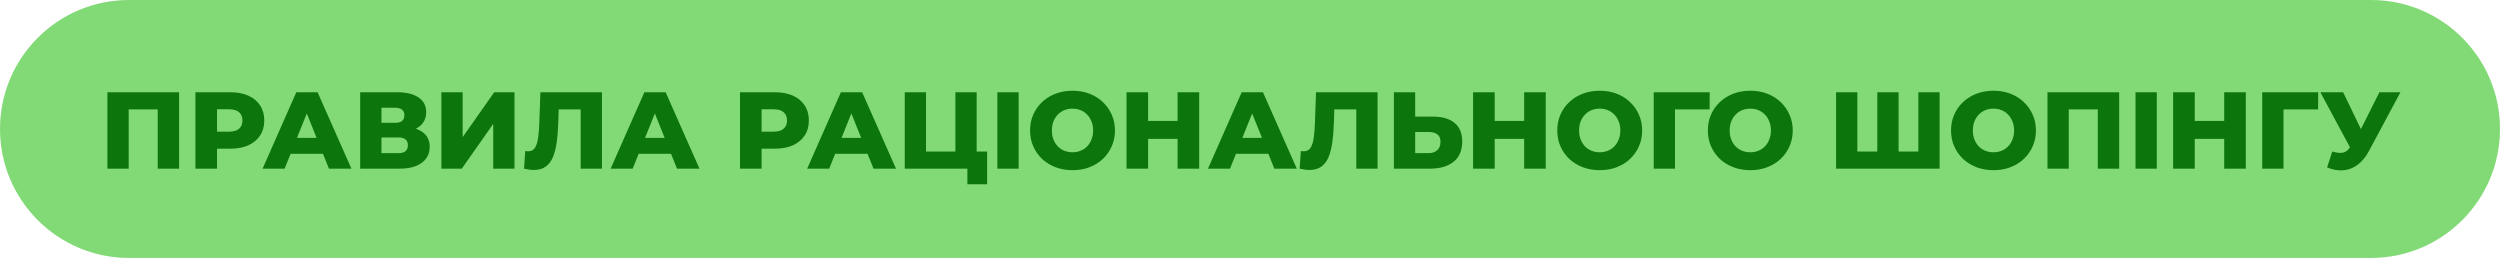
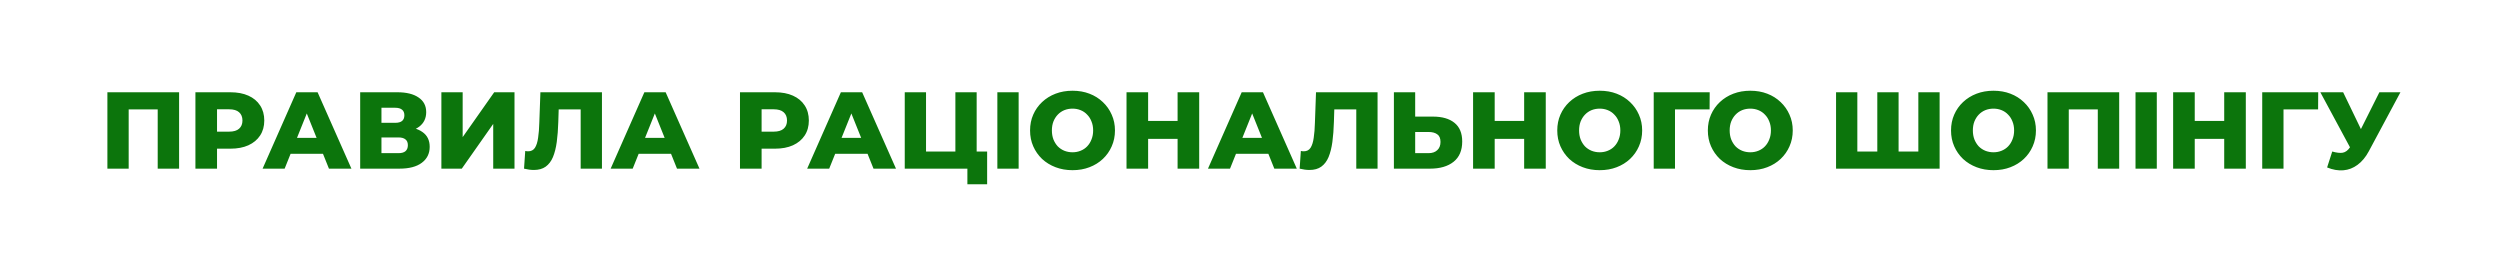
<svg xmlns="http://www.w3.org/2000/svg" width="504" height="52" viewBox="0 0 504 52" fill="none">
-   <path d="M0 26C0 11.641 11.641 0 26 0H478C492.359 0 504 11.641 504 26V26C504 40.359 492.359 52 478 52H26C11.641 52 0 40.359 0 26V26Z" fill="#82DA77" />
-   <path d="M21.651 34V18.6H36.105V34H31.793V21.086L32.761 22.054H24.995L25.941 21.086V34H21.651ZM39.397 34V18.6H46.437C47.845 18.6 49.055 18.827 50.067 19.282C51.094 19.737 51.886 20.397 52.443 21.262C53 22.113 53.279 23.125 53.279 24.298C53.279 25.457 53 26.461 52.443 27.312C51.886 28.163 51.094 28.823 50.067 29.292C49.055 29.747 47.845 29.974 46.437 29.974H41.817L43.753 28.082V34H39.397ZM43.753 28.544L41.817 26.542H46.173C47.082 26.542 47.757 26.344 48.197 25.948C48.652 25.552 48.879 25.002 48.879 24.298C48.879 23.579 48.652 23.022 48.197 22.626C47.757 22.23 47.082 22.032 46.173 22.032H41.817L43.753 20.03V28.544ZM52.939 34L59.737 18.6H64.027L70.847 34H66.315L60.991 20.734H62.707L57.383 34H52.939ZM56.657 31.008L57.779 27.796H65.303L66.425 31.008H56.657ZM72.612 34V18.6H80.092C81.94 18.6 83.37 18.952 84.382 19.656C85.409 20.345 85.922 21.328 85.922 22.604C85.922 23.851 85.445 24.833 84.492 25.552C83.539 26.256 82.263 26.608 80.664 26.608L81.104 25.574C82.835 25.574 84.184 25.919 85.152 26.608C86.135 27.283 86.626 28.28 86.626 29.6C86.626 30.949 86.098 32.02 85.042 32.812C84.001 33.604 82.49 34 80.51 34H72.612ZM76.902 30.876H80.334C80.965 30.876 81.434 30.744 81.742 30.48C82.065 30.201 82.226 29.798 82.226 29.27C82.226 28.742 82.065 28.353 81.742 28.104C81.434 27.84 80.965 27.708 80.334 27.708H76.902V30.876ZM76.902 24.76H79.674C80.29 24.76 80.752 24.635 81.06 24.386C81.368 24.122 81.522 23.741 81.522 23.242C81.522 22.743 81.368 22.369 81.06 22.12C80.752 21.856 80.29 21.724 79.674 21.724H76.902V24.76ZM88.983 34V18.6H93.273V27.642L99.631 18.6H103.723V34H99.433V24.98L93.097 34H88.983ZM107.625 34.264C107.332 34.264 107.016 34.242 106.679 34.198C106.356 34.154 106.012 34.088 105.645 34L105.887 30.436C106.092 30.48 106.29 30.502 106.481 30.502C107.082 30.502 107.537 30.267 107.845 29.798C108.153 29.314 108.366 28.639 108.483 27.774C108.615 26.909 108.696 25.897 108.725 24.738L108.945 18.6H121.353V34H117.063V21.086L118.009 22.054H111.783L112.663 21.042L112.553 24.562C112.509 26.058 112.406 27.407 112.245 28.61C112.084 29.798 111.827 30.817 111.475 31.668C111.123 32.504 110.632 33.149 110.001 33.604C109.385 34.044 108.593 34.264 107.625 34.264ZM123.107 34L129.905 18.6H134.195L141.015 34H136.483L131.159 20.734H132.875L127.551 34H123.107ZM126.825 31.008L127.947 27.796H135.471L136.593 31.008H126.825ZM149.182 34V18.6H156.222C157.63 18.6 158.84 18.827 159.852 19.282C160.879 19.737 161.671 20.397 162.228 21.262C162.786 22.113 163.064 23.125 163.064 24.298C163.064 25.457 162.786 26.461 162.228 27.312C161.671 28.163 160.879 28.823 159.852 29.292C158.84 29.747 157.63 29.974 156.222 29.974H151.602L153.538 28.082V34H149.182ZM153.538 28.544L151.602 26.542H155.958C156.868 26.542 157.542 26.344 157.982 25.948C158.437 25.552 158.664 25.002 158.664 24.298C158.664 23.579 158.437 23.022 157.982 22.626C157.542 22.23 156.868 22.032 155.958 22.032H151.602L153.538 20.03V28.544ZM162.724 34L169.522 18.6H173.812L180.632 34H176.1L170.776 20.734H172.492L167.168 34H162.724ZM166.442 31.008L167.564 27.796H175.088L176.21 31.008H166.442ZM182.397 34V18.6H186.687V30.546H192.605V18.6H196.895V34H182.397ZM195.025 37.146V33.032L195.927 34H192.605V30.546H199.007V37.146H195.025ZM201.067 34V18.6H205.357V34H201.067ZM216.219 34.308C214.987 34.308 213.85 34.11 212.809 33.714C211.768 33.318 210.858 32.761 210.081 32.042C209.318 31.309 208.724 30.458 208.299 29.49C207.874 28.522 207.661 27.459 207.661 26.3C207.661 25.141 207.874 24.078 208.299 23.11C208.724 22.142 209.318 21.299 210.081 20.58C210.858 19.847 211.768 19.282 212.809 18.886C213.85 18.49 214.987 18.292 216.219 18.292C217.466 18.292 218.602 18.49 219.629 18.886C220.67 19.282 221.572 19.847 222.335 20.58C223.098 21.299 223.692 22.142 224.117 23.11C224.557 24.078 224.777 25.141 224.777 26.3C224.777 27.459 224.557 28.529 224.117 29.512C223.692 30.48 223.098 31.323 222.335 32.042C221.572 32.761 220.67 33.318 219.629 33.714C218.602 34.11 217.466 34.308 216.219 34.308ZM216.219 30.7C216.806 30.7 217.348 30.597 217.847 30.392C218.36 30.187 218.8 29.893 219.167 29.512C219.548 29.116 219.842 28.647 220.047 28.104C220.267 27.561 220.377 26.96 220.377 26.3C220.377 25.625 220.267 25.024 220.047 24.496C219.842 23.953 219.548 23.491 219.167 23.11C218.8 22.714 218.36 22.413 217.847 22.208C217.348 22.003 216.806 21.9 216.219 21.9C215.632 21.9 215.082 22.003 214.569 22.208C214.07 22.413 213.63 22.714 213.249 23.11C212.882 23.491 212.589 23.953 212.369 24.496C212.164 25.024 212.061 25.625 212.061 26.3C212.061 26.96 212.164 27.561 212.369 28.104C212.589 28.647 212.882 29.116 213.249 29.512C213.63 29.893 214.07 30.187 214.569 30.392C215.082 30.597 215.632 30.7 216.219 30.7ZM237.402 18.6H241.758V34H237.402V18.6ZM231.462 34H227.106V18.6H231.462V34ZM237.71 27.994H231.154V24.386H237.71V27.994ZM243.527 34L250.325 18.6H254.615L261.435 34H256.903L251.579 20.734H253.295L247.971 34H243.527ZM247.245 31.008L248.367 27.796H255.891L257.013 31.008H247.245ZM263.988 34.264C263.695 34.264 263.38 34.242 263.042 34.198C262.72 34.154 262.375 34.088 262.008 34L262.25 30.436C262.456 30.48 262.654 30.502 262.844 30.502C263.446 30.502 263.9 30.267 264.208 29.798C264.516 29.314 264.729 28.639 264.846 27.774C264.978 26.909 265.059 25.897 265.088 24.738L265.308 18.6H277.716V34H273.426V21.086L274.372 22.054H268.146L269.026 21.042L268.916 24.562C268.872 26.058 268.77 27.407 268.608 28.61C268.447 29.798 268.19 30.817 267.838 31.668C267.486 32.504 266.995 33.149 266.364 33.604C265.748 34.044 264.956 34.264 263.988 34.264ZM288.864 23.506C290.742 23.506 292.194 23.924 293.22 24.76C294.262 25.596 294.782 26.85 294.782 28.522C294.782 30.326 294.203 31.69 293.044 32.614C291.886 33.538 290.302 34 288.292 34H281.01V18.6H285.3V23.506H288.864ZM288.006 30.876C288.74 30.876 289.319 30.678 289.744 30.282C290.184 29.886 290.404 29.329 290.404 28.61C290.404 27.877 290.184 27.363 289.744 27.07C289.319 26.762 288.74 26.608 288.006 26.608H285.3V30.876H288.006ZM307.269 18.6H311.625V34H307.269V18.6ZM301.329 34H296.973V18.6H301.329V34ZM307.577 27.994H301.021V24.386H307.577V27.994ZM322.502 34.308C321.27 34.308 320.134 34.11 319.092 33.714C318.051 33.318 317.142 32.761 316.364 32.042C315.602 31.309 315.008 30.458 314.582 29.49C314.157 28.522 313.944 27.459 313.944 26.3C313.944 25.141 314.157 24.078 314.582 23.11C315.008 22.142 315.602 21.299 316.364 20.58C317.142 19.847 318.051 19.282 319.092 18.886C320.134 18.49 321.27 18.292 322.502 18.292C323.749 18.292 324.886 18.49 325.912 18.886C326.954 19.282 327.856 19.847 328.618 20.58C329.381 21.299 329.975 22.142 330.4 23.11C330.84 24.078 331.06 25.141 331.06 26.3C331.06 27.459 330.84 28.529 330.4 29.512C329.975 30.48 329.381 31.323 328.618 32.042C327.856 32.761 326.954 33.318 325.912 33.714C324.886 34.11 323.749 34.308 322.502 34.308ZM322.502 30.7C323.089 30.7 323.632 30.597 324.13 30.392C324.644 30.187 325.084 29.893 325.45 29.512C325.832 29.116 326.125 28.647 326.33 28.104C326.55 27.561 326.66 26.96 326.66 26.3C326.66 25.625 326.55 25.024 326.33 24.496C326.125 23.953 325.832 23.491 325.45 23.11C325.084 22.714 324.644 22.413 324.13 22.208C323.632 22.003 323.089 21.9 322.502 21.9C321.916 21.9 321.366 22.003 320.852 22.208C320.354 22.413 319.914 22.714 319.532 23.11C319.166 23.491 318.872 23.953 318.652 24.496C318.447 25.024 318.344 25.625 318.344 26.3C318.344 26.96 318.447 27.561 318.652 28.104C318.872 28.647 319.166 29.116 319.532 29.512C319.914 29.893 320.354 30.187 320.852 30.392C321.366 30.597 321.916 30.7 322.502 30.7ZM333.389 34V18.6H344.675L344.653 22.054H336.711L337.679 21.086V34H333.389ZM352.86 34.308C351.628 34.308 350.491 34.11 349.45 33.714C348.408 33.318 347.499 32.761 346.722 32.042C345.959 31.309 345.365 30.458 344.94 29.49C344.514 28.522 344.302 27.459 344.302 26.3C344.302 25.141 344.514 24.078 344.94 23.11C345.365 22.142 345.959 21.299 346.722 20.58C347.499 19.847 348.408 19.282 349.45 18.886C350.491 18.49 351.628 18.292 352.86 18.292C354.106 18.292 355.243 18.49 356.27 18.886C357.311 19.282 358.213 19.847 358.976 20.58C359.738 21.299 360.332 22.142 360.758 23.11C361.198 24.078 361.418 25.141 361.418 26.3C361.418 27.459 361.198 28.529 360.758 29.512C360.332 30.48 359.738 31.323 358.976 32.042C358.213 32.761 357.311 33.318 356.27 33.714C355.243 34.11 354.106 34.308 352.86 34.308ZM352.86 30.7C353.446 30.7 353.989 30.597 354.488 30.392C355.001 30.187 355.441 29.893 355.808 29.512C356.189 29.116 356.482 28.647 356.688 28.104C356.908 27.561 357.018 26.96 357.018 26.3C357.018 25.625 356.908 25.024 356.688 24.496C356.482 23.953 356.189 23.491 355.808 23.11C355.441 22.714 355.001 22.413 354.488 22.208C353.989 22.003 353.446 21.9 352.86 21.9C352.273 21.9 351.723 22.003 351.21 22.208C350.711 22.413 350.271 22.714 349.89 23.11C349.523 23.491 349.23 23.953 349.01 24.496C348.804 25.024 348.702 25.625 348.702 26.3C348.702 26.96 348.804 27.561 349.01 28.104C349.23 28.647 349.523 29.116 349.89 29.512C350.271 29.893 350.711 30.187 351.21 30.392C351.723 30.597 352.273 30.7 352.86 30.7ZM379.411 30.546L378.465 31.514V18.6H382.755V31.514L381.765 30.546H387.727L386.737 31.514V18.6H391.027V34H370.149V18.6H374.439V31.514L373.493 30.546H379.411ZM401.887 34.308C400.655 34.308 399.518 34.11 398.477 33.714C397.436 33.318 396.526 32.761 395.749 32.042C394.986 31.309 394.392 30.458 393.967 29.49C393.542 28.522 393.329 27.459 393.329 26.3C393.329 25.141 393.542 24.078 393.967 23.11C394.392 22.142 394.986 21.299 395.749 20.58C396.526 19.847 397.436 19.282 398.477 18.886C399.518 18.49 400.655 18.292 401.887 18.292C403.134 18.292 404.27 18.49 405.297 18.886C406.338 19.282 407.24 19.847 408.003 20.58C408.766 21.299 409.36 22.142 409.785 23.11C410.225 24.078 410.445 25.141 410.445 26.3C410.445 27.459 410.225 28.529 409.785 29.512C409.36 30.48 408.766 31.323 408.003 32.042C407.24 32.761 406.338 33.318 405.297 33.714C404.27 34.11 403.134 34.308 401.887 34.308ZM401.887 30.7C402.474 30.7 403.016 30.597 403.515 30.392C404.028 30.187 404.468 29.893 404.835 29.512C405.216 29.116 405.51 28.647 405.715 28.104C405.935 27.561 406.045 26.96 406.045 26.3C406.045 25.625 405.935 25.024 405.715 24.496C405.51 23.953 405.216 23.491 404.835 23.11C404.468 22.714 404.028 22.413 403.515 22.208C403.016 22.003 402.474 21.9 401.887 21.9C401.3 21.9 400.75 22.003 400.237 22.208C399.738 22.413 399.298 22.714 398.917 23.11C398.55 23.491 398.257 23.953 398.037 24.496C397.832 25.024 397.729 25.625 397.729 26.3C397.729 26.96 397.832 27.561 398.037 28.104C398.257 28.647 398.55 29.116 398.917 29.512C399.298 29.893 399.738 30.187 400.237 30.392C400.75 30.597 401.3 30.7 401.887 30.7ZM412.774 34V18.6H427.228V34H422.916V21.086L423.884 22.054H416.118L417.064 21.086V34H412.774ZM430.52 34V18.6H434.81V34H430.52ZM448.4 18.6H452.756V34H448.4V18.6ZM442.46 34H438.104V18.6H442.46V34ZM448.708 27.994H442.152V24.386H448.708V27.994ZM456.065 34V18.6H467.351L467.329 22.054H459.387L460.355 21.086V34H456.065ZM470.179 30.546C471.045 30.795 471.749 30.876 472.291 30.788C472.849 30.685 473.34 30.319 473.765 29.688L474.513 28.588L474.887 28.17L479.683 18.6H483.929L477.549 30.502C476.919 31.675 476.163 32.585 475.283 33.23C474.418 33.875 473.465 34.242 472.423 34.33C471.382 34.418 470.289 34.227 469.145 33.758L470.179 30.546ZM474.821 31.668L467.781 18.6H472.379L477.197 28.588L474.821 31.668Z" fill="#0C750C" />
+   <path d="M21.651 34V18.6H36.105V34H31.793V21.086L32.761 22.054H24.995L25.941 21.086V34H21.651ZM39.397 34V18.6H46.437C47.845 18.6 49.055 18.827 50.067 19.282C51.094 19.737 51.886 20.397 52.443 21.262C53 22.113 53.279 23.125 53.279 24.298C53.279 25.457 53 26.461 52.443 27.312C51.886 28.163 51.094 28.823 50.067 29.292C49.055 29.747 47.845 29.974 46.437 29.974H41.817L43.753 28.082V34H39.397ZM43.753 28.544L41.817 26.542H46.173C47.082 26.542 47.757 26.344 48.197 25.948C48.652 25.552 48.879 25.002 48.879 24.298C48.879 23.579 48.652 23.022 48.197 22.626C47.757 22.23 47.082 22.032 46.173 22.032H41.817L43.753 20.03V28.544ZM52.939 34L59.737 18.6H64.027L70.847 34H66.315L60.991 20.734H62.707L57.383 34H52.939ZM56.657 31.008L57.779 27.796H65.303L66.425 31.008H56.657ZM72.612 34V18.6H80.092C81.94 18.6 83.37 18.952 84.382 19.656C85.409 20.345 85.922 21.328 85.922 22.604C85.922 23.851 85.445 24.833 84.492 25.552C83.539 26.256 82.263 26.608 80.664 26.608L81.104 25.574C82.835 25.574 84.184 25.919 85.152 26.608C86.135 27.283 86.626 28.28 86.626 29.6C86.626 30.949 86.098 32.02 85.042 32.812C84.001 33.604 82.49 34 80.51 34H72.612ZM76.902 30.876H80.334C80.965 30.876 81.434 30.744 81.742 30.48C82.065 30.201 82.226 29.798 82.226 29.27C82.226 28.742 82.065 28.353 81.742 28.104C81.434 27.84 80.965 27.708 80.334 27.708H76.902V30.876ZM76.902 24.76H79.674C80.29 24.76 80.752 24.635 81.06 24.386C81.368 24.122 81.522 23.741 81.522 23.242C81.522 22.743 81.368 22.369 81.06 22.12C80.752 21.856 80.29 21.724 79.674 21.724H76.902V24.76ZM88.983 34V18.6H93.273V27.642L99.631 18.6H103.723V34H99.433V24.98L93.097 34H88.983ZM107.625 34.264C107.332 34.264 107.016 34.242 106.679 34.198C106.356 34.154 106.012 34.088 105.645 34L105.887 30.436C106.092 30.48 106.29 30.502 106.481 30.502C107.082 30.502 107.537 30.267 107.845 29.798C108.153 29.314 108.366 28.639 108.483 27.774C108.615 26.909 108.696 25.897 108.725 24.738L108.945 18.6H121.353V34H117.063V21.086L118.009 22.054H111.783L112.663 21.042L112.553 24.562C112.509 26.058 112.406 27.407 112.245 28.61C112.084 29.798 111.827 30.817 111.475 31.668C111.123 32.504 110.632 33.149 110.001 33.604C109.385 34.044 108.593 34.264 107.625 34.264ZM123.107 34L129.905 18.6H134.195L141.015 34H136.483L131.159 20.734H132.875L127.551 34H123.107ZM126.825 31.008L127.947 27.796H135.471L136.593 31.008H126.825ZM149.182 34V18.6H156.222C157.63 18.6 158.84 18.827 159.852 19.282C160.879 19.737 161.671 20.397 162.228 21.262C162.786 22.113 163.064 23.125 163.064 24.298C163.064 25.457 162.786 26.461 162.228 27.312C161.671 28.163 160.879 28.823 159.852 29.292C158.84 29.747 157.63 29.974 156.222 29.974H151.602L153.538 28.082V34H149.182ZM153.538 28.544L151.602 26.542H155.958C156.868 26.542 157.542 26.344 157.982 25.948C158.437 25.552 158.664 25.002 158.664 24.298C158.664 23.579 158.437 23.022 157.982 22.626C157.542 22.23 156.868 22.032 155.958 22.032H151.602L153.538 20.03V28.544ZM162.724 34L169.522 18.6H173.812L180.632 34H176.1L170.776 20.734H172.492L167.168 34H162.724ZM166.442 31.008L167.564 27.796H175.088L176.21 31.008H166.442ZM182.397 34V18.6H186.687V30.546H192.605V18.6H196.895V34H182.397ZM195.025 37.146V33.032L195.927 34H192.605V30.546H199.007V37.146H195.025ZM201.067 34V18.6H205.357V34H201.067ZM216.219 34.308C214.987 34.308 213.85 34.11 212.809 33.714C211.768 33.318 210.858 32.761 210.081 32.042C209.318 31.309 208.724 30.458 208.299 29.49C207.874 28.522 207.661 27.459 207.661 26.3C207.661 25.141 207.874 24.078 208.299 23.11C208.724 22.142 209.318 21.299 210.081 20.58C210.858 19.847 211.768 19.282 212.809 18.886C213.85 18.49 214.987 18.292 216.219 18.292C217.466 18.292 218.602 18.49 219.629 18.886C220.67 19.282 221.572 19.847 222.335 20.58C223.098 21.299 223.692 22.142 224.117 23.11C224.557 24.078 224.777 25.141 224.777 26.3C224.777 27.459 224.557 28.529 224.117 29.512C223.692 30.48 223.098 31.323 222.335 32.042C221.572 32.761 220.67 33.318 219.629 33.714C218.602 34.11 217.466 34.308 216.219 34.308ZM216.219 30.7C216.806 30.7 217.348 30.597 217.847 30.392C218.36 30.187 218.8 29.893 219.167 29.512C219.548 29.116 219.842 28.647 220.047 28.104C220.267 27.561 220.377 26.96 220.377 26.3C220.377 25.625 220.267 25.024 220.047 24.496C219.842 23.953 219.548 23.491 219.167 23.11C218.8 22.714 218.36 22.413 217.847 22.208C217.348 22.003 216.806 21.9 216.219 21.9C215.632 21.9 215.082 22.003 214.569 22.208C214.07 22.413 213.63 22.714 213.249 23.11C212.882 23.491 212.589 23.953 212.369 24.496C212.164 25.024 212.061 25.625 212.061 26.3C212.061 26.96 212.164 27.561 212.369 28.104C212.589 28.647 212.882 29.116 213.249 29.512C213.63 29.893 214.07 30.187 214.569 30.392C215.082 30.597 215.632 30.7 216.219 30.7ZM237.402 18.6H241.758V34H237.402V18.6ZM231.462 34H227.106V18.6H231.462V34ZM237.71 27.994H231.154V24.386H237.71V27.994ZM243.527 34L250.325 18.6H254.615L261.435 34H256.903L251.579 20.734H253.295L247.971 34H243.527ZM247.245 31.008L248.367 27.796H255.891L257.013 31.008H247.245ZM263.988 34.264C263.695 34.264 263.38 34.242 263.042 34.198C262.72 34.154 262.375 34.088 262.008 34L262.25 30.436C262.456 30.48 262.654 30.502 262.844 30.502C263.446 30.502 263.9 30.267 264.208 29.798C264.516 29.314 264.729 28.639 264.846 27.774C264.978 26.909 265.059 25.897 265.088 24.738L265.308 18.6H277.716V34H273.426V21.086L274.372 22.054H268.146L269.026 21.042L268.916 24.562C268.872 26.058 268.77 27.407 268.608 28.61C268.447 29.798 268.19 30.817 267.838 31.668C267.486 32.504 266.995 33.149 266.364 33.604C265.748 34.044 264.956 34.264 263.988 34.264ZM288.864 23.506C290.742 23.506 292.194 23.924 293.22 24.76C294.262 25.596 294.782 26.85 294.782 28.522C294.782 30.326 294.203 31.69 293.044 32.614C291.886 33.538 290.302 34 288.292 34H281.01V18.6H285.3V23.506H288.864M288.006 30.876C288.74 30.876 289.319 30.678 289.744 30.282C290.184 29.886 290.404 29.329 290.404 28.61C290.404 27.877 290.184 27.363 289.744 27.07C289.319 26.762 288.74 26.608 288.006 26.608H285.3V30.876H288.006ZM307.269 18.6H311.625V34H307.269V18.6ZM301.329 34H296.973V18.6H301.329V34ZM307.577 27.994H301.021V24.386H307.577V27.994ZM322.502 34.308C321.27 34.308 320.134 34.11 319.092 33.714C318.051 33.318 317.142 32.761 316.364 32.042C315.602 31.309 315.008 30.458 314.582 29.49C314.157 28.522 313.944 27.459 313.944 26.3C313.944 25.141 314.157 24.078 314.582 23.11C315.008 22.142 315.602 21.299 316.364 20.58C317.142 19.847 318.051 19.282 319.092 18.886C320.134 18.49 321.27 18.292 322.502 18.292C323.749 18.292 324.886 18.49 325.912 18.886C326.954 19.282 327.856 19.847 328.618 20.58C329.381 21.299 329.975 22.142 330.4 23.11C330.84 24.078 331.06 25.141 331.06 26.3C331.06 27.459 330.84 28.529 330.4 29.512C329.975 30.48 329.381 31.323 328.618 32.042C327.856 32.761 326.954 33.318 325.912 33.714C324.886 34.11 323.749 34.308 322.502 34.308ZM322.502 30.7C323.089 30.7 323.632 30.597 324.13 30.392C324.644 30.187 325.084 29.893 325.45 29.512C325.832 29.116 326.125 28.647 326.33 28.104C326.55 27.561 326.66 26.96 326.66 26.3C326.66 25.625 326.55 25.024 326.33 24.496C326.125 23.953 325.832 23.491 325.45 23.11C325.084 22.714 324.644 22.413 324.13 22.208C323.632 22.003 323.089 21.9 322.502 21.9C321.916 21.9 321.366 22.003 320.852 22.208C320.354 22.413 319.914 22.714 319.532 23.11C319.166 23.491 318.872 23.953 318.652 24.496C318.447 25.024 318.344 25.625 318.344 26.3C318.344 26.96 318.447 27.561 318.652 28.104C318.872 28.647 319.166 29.116 319.532 29.512C319.914 29.893 320.354 30.187 320.852 30.392C321.366 30.597 321.916 30.7 322.502 30.7ZM333.389 34V18.6H344.675L344.653 22.054H336.711L337.679 21.086V34H333.389ZM352.86 34.308C351.628 34.308 350.491 34.11 349.45 33.714C348.408 33.318 347.499 32.761 346.722 32.042C345.959 31.309 345.365 30.458 344.94 29.49C344.514 28.522 344.302 27.459 344.302 26.3C344.302 25.141 344.514 24.078 344.94 23.11C345.365 22.142 345.959 21.299 346.722 20.58C347.499 19.847 348.408 19.282 349.45 18.886C350.491 18.49 351.628 18.292 352.86 18.292C354.106 18.292 355.243 18.49 356.27 18.886C357.311 19.282 358.213 19.847 358.976 20.58C359.738 21.299 360.332 22.142 360.758 23.11C361.198 24.078 361.418 25.141 361.418 26.3C361.418 27.459 361.198 28.529 360.758 29.512C360.332 30.48 359.738 31.323 358.976 32.042C358.213 32.761 357.311 33.318 356.27 33.714C355.243 34.11 354.106 34.308 352.86 34.308ZM352.86 30.7C353.446 30.7 353.989 30.597 354.488 30.392C355.001 30.187 355.441 29.893 355.808 29.512C356.189 29.116 356.482 28.647 356.688 28.104C356.908 27.561 357.018 26.96 357.018 26.3C357.018 25.625 356.908 25.024 356.688 24.496C356.482 23.953 356.189 23.491 355.808 23.11C355.441 22.714 355.001 22.413 354.488 22.208C353.989 22.003 353.446 21.9 352.86 21.9C352.273 21.9 351.723 22.003 351.21 22.208C350.711 22.413 350.271 22.714 349.89 23.11C349.523 23.491 349.23 23.953 349.01 24.496C348.804 25.024 348.702 25.625 348.702 26.3C348.702 26.96 348.804 27.561 349.01 28.104C349.23 28.647 349.523 29.116 349.89 29.512C350.271 29.893 350.711 30.187 351.21 30.392C351.723 30.597 352.273 30.7 352.86 30.7ZM379.411 30.546L378.465 31.514V18.6H382.755V31.514L381.765 30.546H387.727L386.737 31.514V18.6H391.027V34H370.149V18.6H374.439V31.514L373.493 30.546H379.411ZM401.887 34.308C400.655 34.308 399.518 34.11 398.477 33.714C397.436 33.318 396.526 32.761 395.749 32.042C394.986 31.309 394.392 30.458 393.967 29.49C393.542 28.522 393.329 27.459 393.329 26.3C393.329 25.141 393.542 24.078 393.967 23.11C394.392 22.142 394.986 21.299 395.749 20.58C396.526 19.847 397.436 19.282 398.477 18.886C399.518 18.49 400.655 18.292 401.887 18.292C403.134 18.292 404.27 18.49 405.297 18.886C406.338 19.282 407.24 19.847 408.003 20.58C408.766 21.299 409.36 22.142 409.785 23.11C410.225 24.078 410.445 25.141 410.445 26.3C410.445 27.459 410.225 28.529 409.785 29.512C409.36 30.48 408.766 31.323 408.003 32.042C407.24 32.761 406.338 33.318 405.297 33.714C404.27 34.11 403.134 34.308 401.887 34.308ZM401.887 30.7C402.474 30.7 403.016 30.597 403.515 30.392C404.028 30.187 404.468 29.893 404.835 29.512C405.216 29.116 405.51 28.647 405.715 28.104C405.935 27.561 406.045 26.96 406.045 26.3C406.045 25.625 405.935 25.024 405.715 24.496C405.51 23.953 405.216 23.491 404.835 23.11C404.468 22.714 404.028 22.413 403.515 22.208C403.016 22.003 402.474 21.9 401.887 21.9C401.3 21.9 400.75 22.003 400.237 22.208C399.738 22.413 399.298 22.714 398.917 23.11C398.55 23.491 398.257 23.953 398.037 24.496C397.832 25.024 397.729 25.625 397.729 26.3C397.729 26.96 397.832 27.561 398.037 28.104C398.257 28.647 398.55 29.116 398.917 29.512C399.298 29.893 399.738 30.187 400.237 30.392C400.75 30.597 401.3 30.7 401.887 30.7ZM412.774 34V18.6H427.228V34H422.916V21.086L423.884 22.054H416.118L417.064 21.086V34H412.774ZM430.52 34V18.6H434.81V34H430.52ZM448.4 18.6H452.756V34H448.4V18.6ZM442.46 34H438.104V18.6H442.46V34ZM448.708 27.994H442.152V24.386H448.708V27.994ZM456.065 34V18.6H467.351L467.329 22.054H459.387L460.355 21.086V34H456.065ZM470.179 30.546C471.045 30.795 471.749 30.876 472.291 30.788C472.849 30.685 473.34 30.319 473.765 29.688L474.513 28.588L474.887 28.17L479.683 18.6H483.929L477.549 30.502C476.919 31.675 476.163 32.585 475.283 33.23C474.418 33.875 473.465 34.242 472.423 34.33C471.382 34.418 470.289 34.227 469.145 33.758L470.179 30.546ZM474.821 31.668L467.781 18.6H472.379L477.197 28.588L474.821 31.668Z" fill="#0C750C" />
</svg>